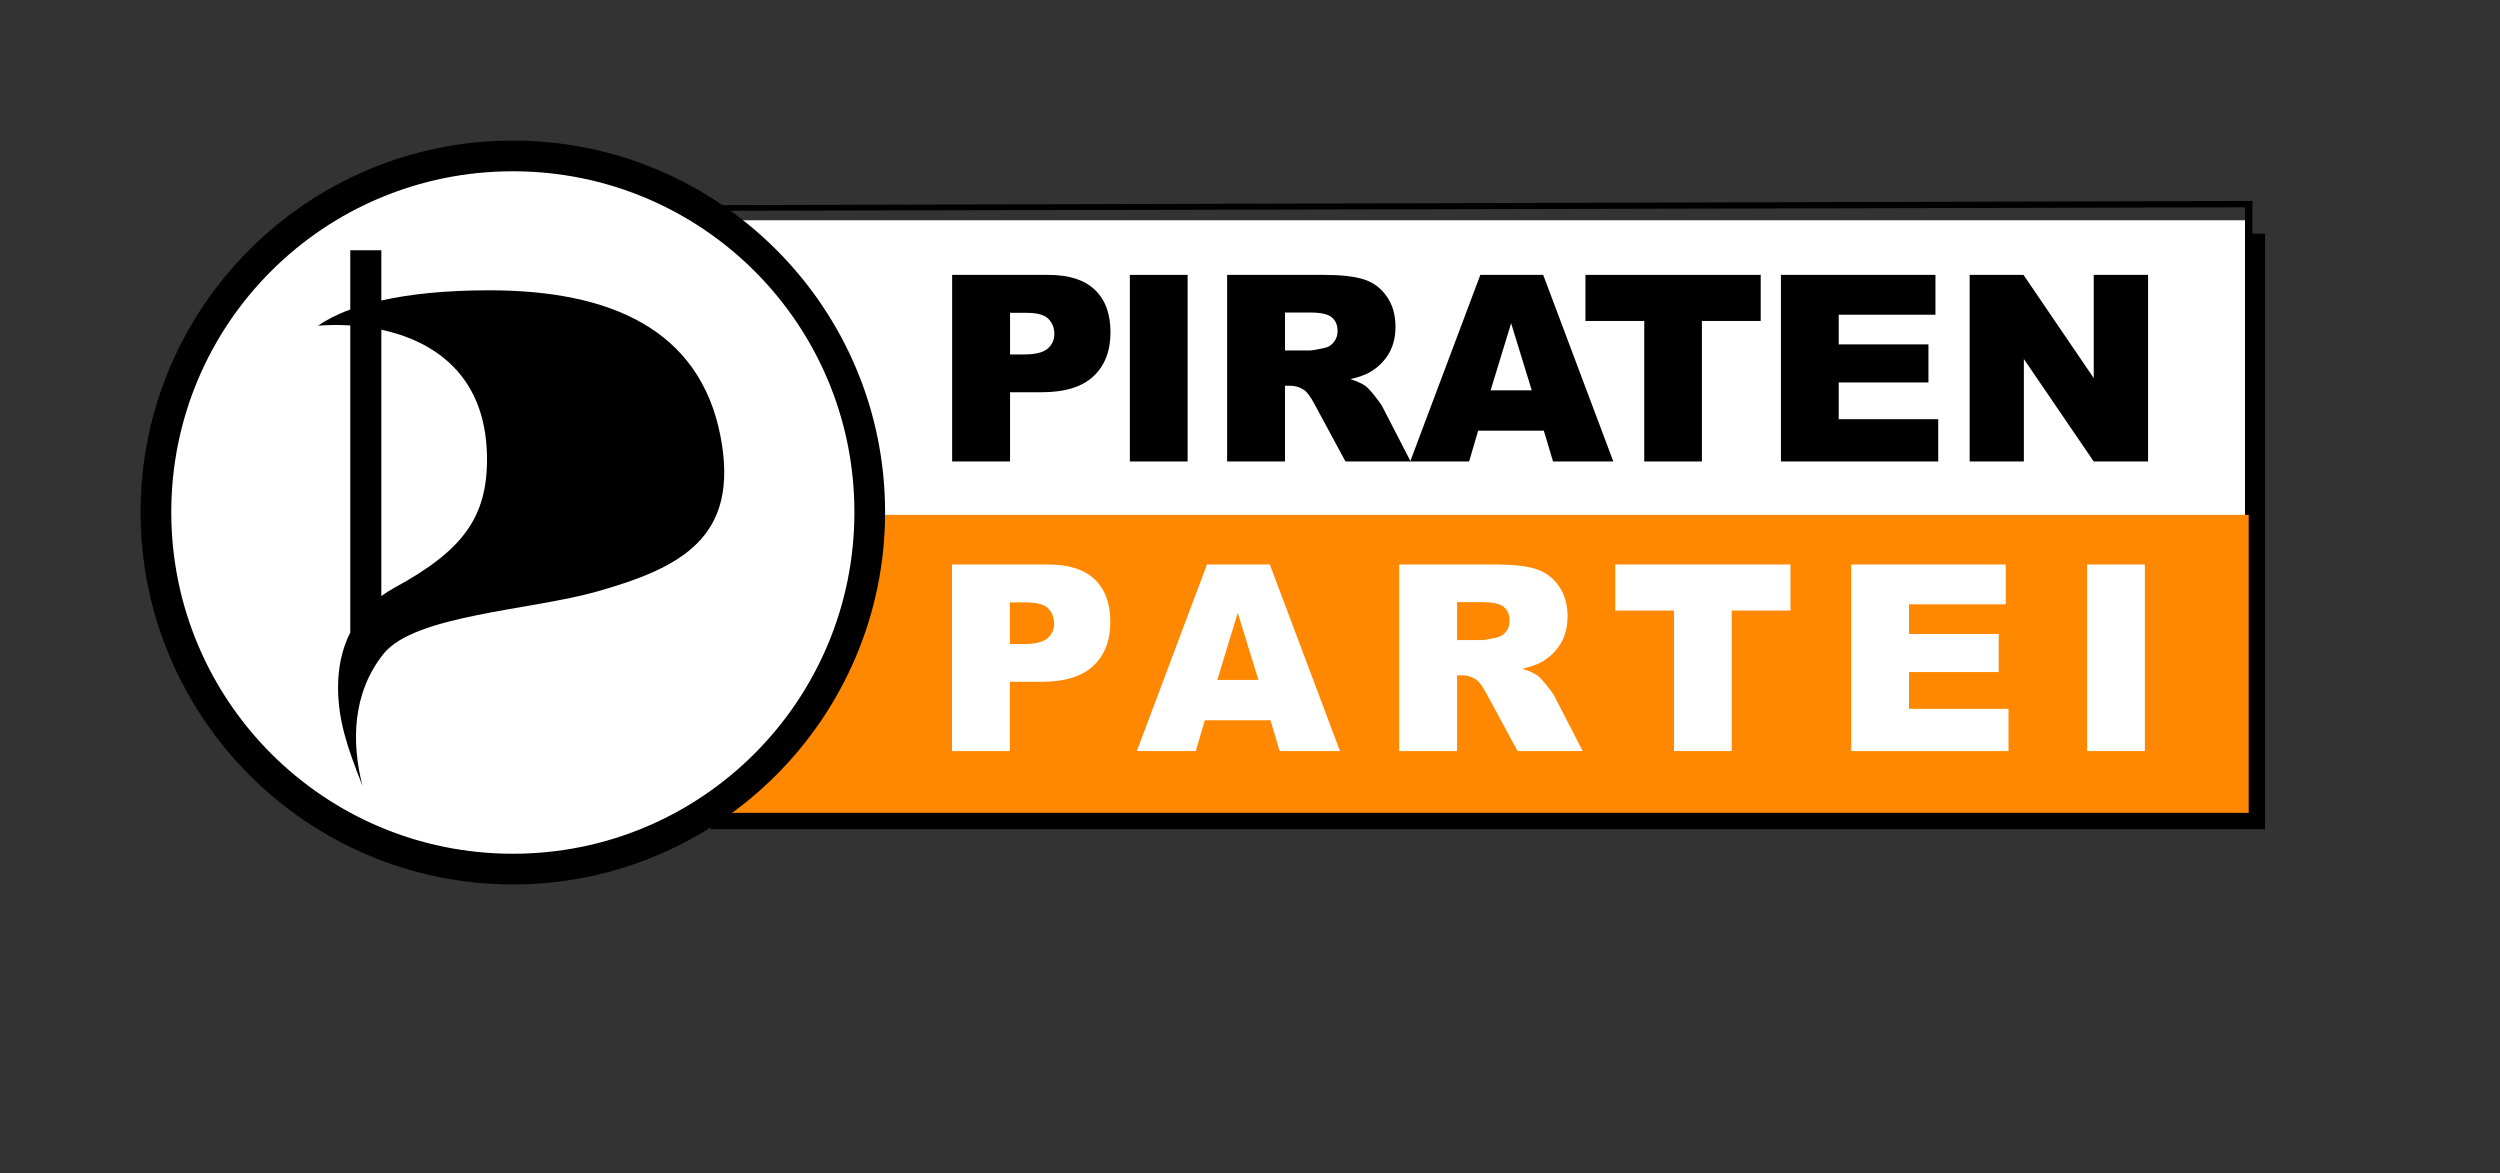
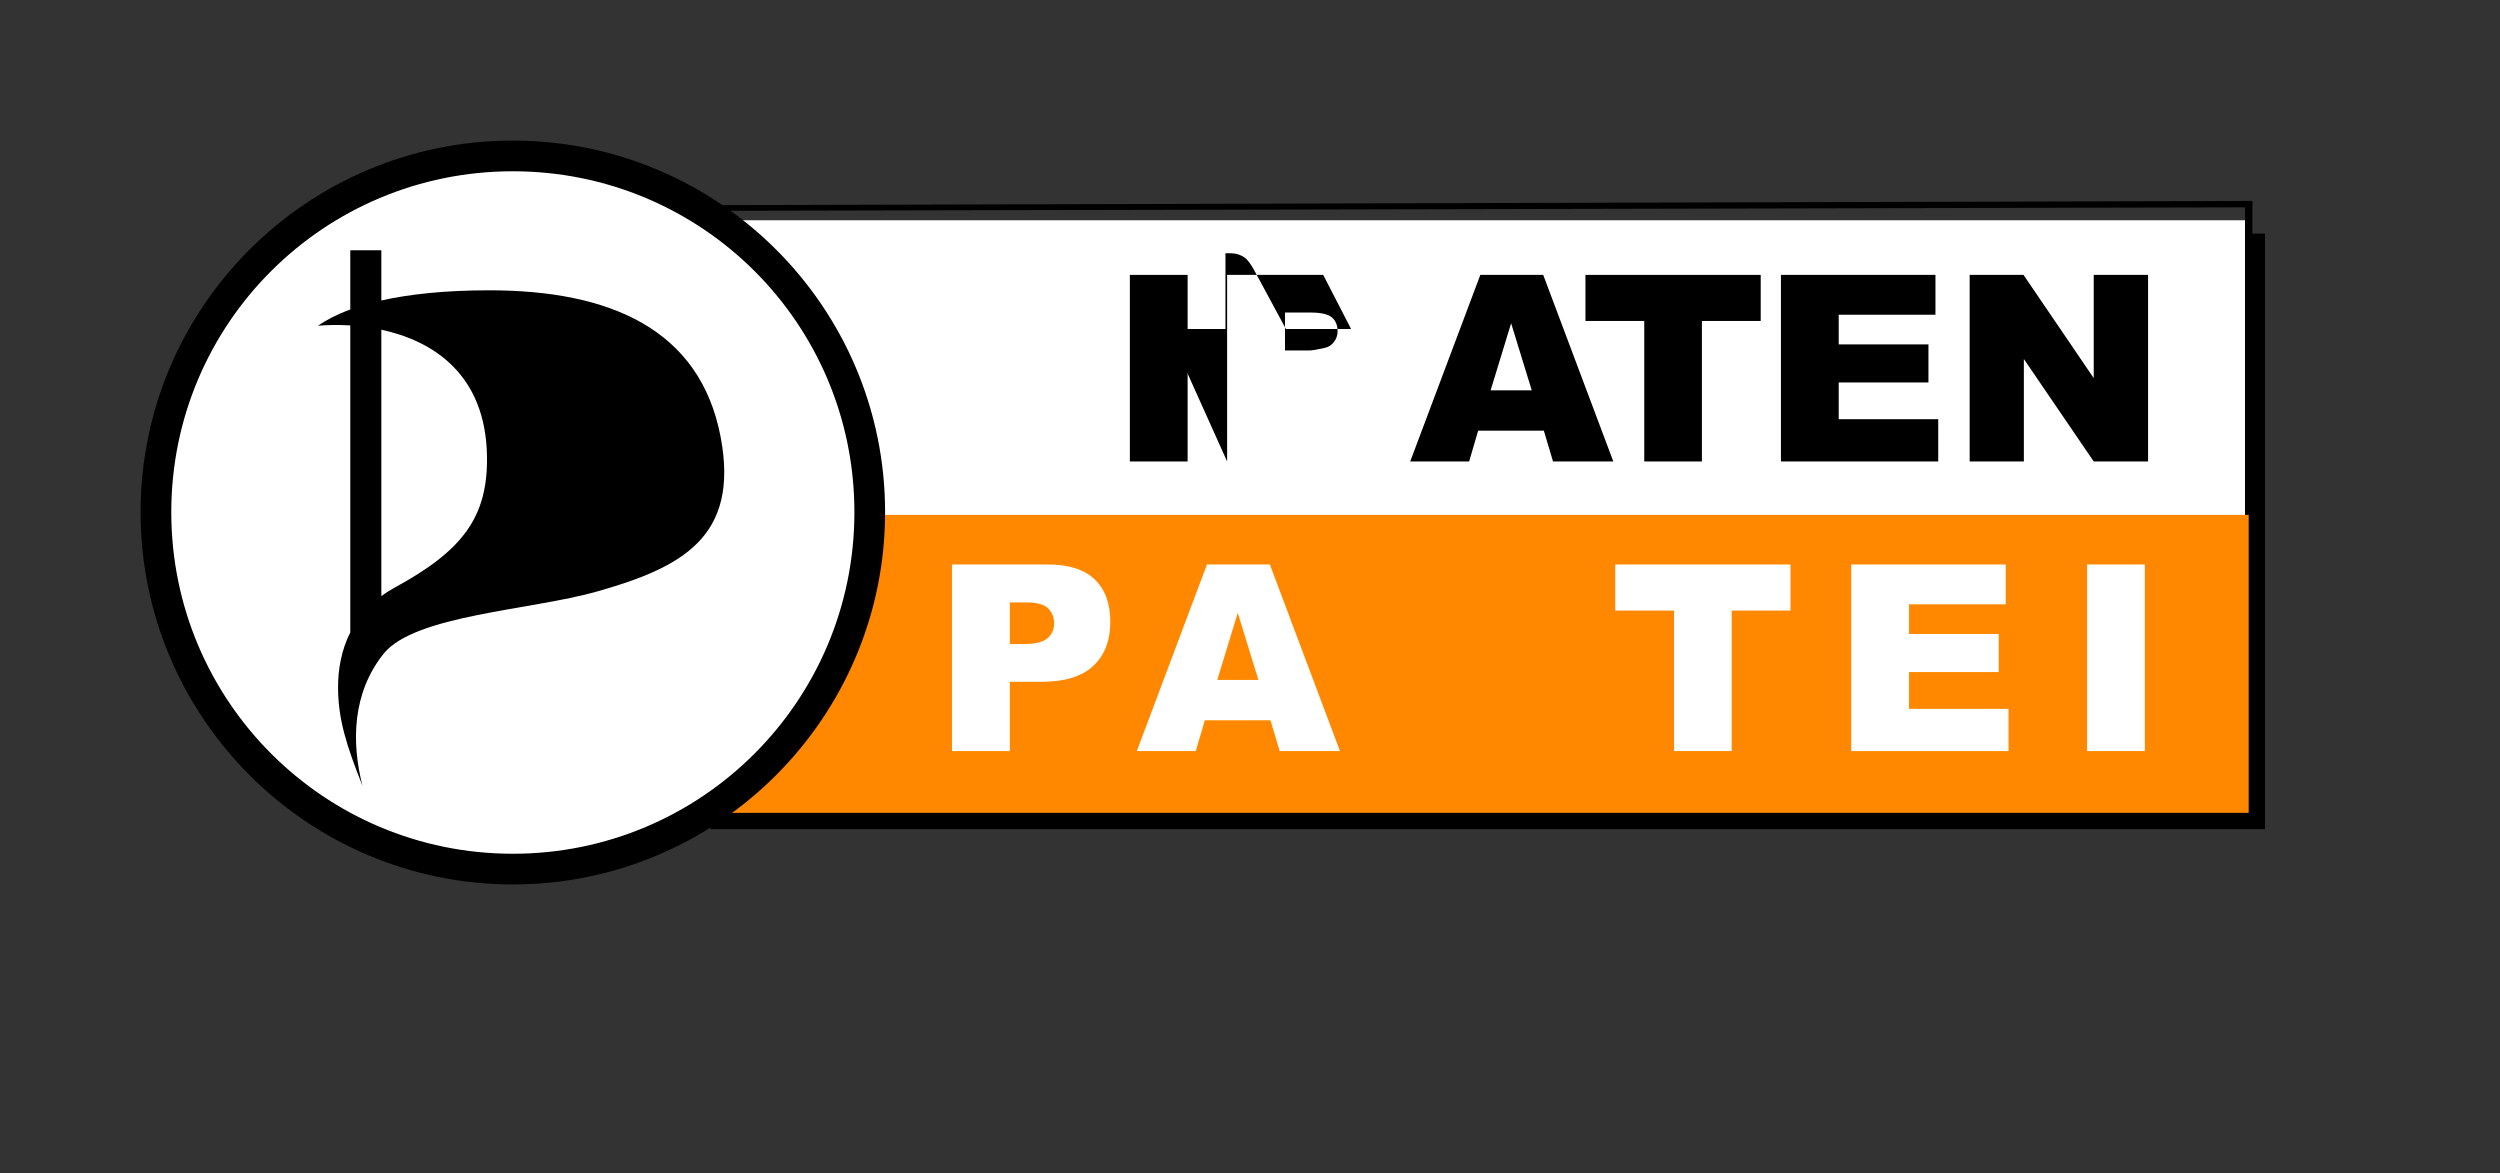
<svg xmlns="http://www.w3.org/2000/svg" xmlns:ns1="http://www.inkscape.org/namespaces/inkscape" xmlns:ns2="http://sodipodi.sourceforge.net/DTD/sodipodi-0.dtd" xmlns:xlink="http://www.w3.org/1999/xlink" version="1.0" width="355.66" height="166.94" id="svg2571" ns1:version="0.48.3.1 r9886" ns2:docname="Logo_2011_Print.svg" ns1:export-filename="H:\Eigene Dateien\_Daten_\Piratenpartei\Logo\Hessen\Hessen_Logo_2011_Print.png" ns1:export-xdpi="85.534348" ns1:export-ydpi="85.534348">
  <rect width="100%" height="100%" fill="#333333" stroke="none" />
  <ns2:namedview pagecolor="#ffffff" bordercolor="#666666" borderopacity="1" objecttolerance="10" gridtolerance="10" guidetolerance="10" ns1:pageopacity="0" ns1:pageshadow="2" ns1:window-width="1317" ns1:window-height="744" id="namedview3043" showgrid="false" units="cm" ns1:zoom="3" ns1:cx="183.80375" ns1:cy="73.966968" ns1:window-x="49" ns1:window-y="24" ns1:window-maximized="1" ns1:current-layer="layer7" fit-margin-top="0" fit-margin-left="20" fit-margin-right="20" fit-margin-bottom="20" />
  <defs id="defs2573">
    <linearGradient id="path1952_1_" gradientUnits="userSpaceOnUse" x1="209.707" y1="-225.587" x2="209.707" y2="-233.633" gradientTransform="matrix(0.877,0,0,-0.877,-74.392,-234.285)">
      <stop offset="0" stop-color="#545454" id="stop3206" />
      <stop offset="0.349" stop-color="#666666" id="stop3208" />
      <stop offset="1" stop-color="#7D7D7D" id="stop3210" />
    </linearGradient>
    <linearGradient id="path1954_1_" gradientUnits="userSpaceOnUse" x1="132.81" y1="-225.587" x2="132.81" y2="-233.633" gradientTransform="matrix(0.877,0,0,-0.877,-77.119,-231.885)">
      <stop offset="0" stop-color="#545454" id="stop3198" />
      <stop offset="0.349" stop-color="#666666" id="stop3200" />
      <stop offset="1" stop-color="#7D7D7D" id="stop3202" />
    </linearGradient>
    <linearGradient id="path2224_1_" gradientUnits="userSpaceOnUse" x1="90.588" y1="-134.757" x2="90.588" y2="-152.483" gradientTransform="matrix(1.157,0,0,-1.157,-10.093,-118.528)">
      <stop offset="0" stop-color="#FF7B00" id="stop3151" style="stop-color:#ff7b00;stop-opacity:1;" />
      <stop offset="1" stop-color="#FFA947" id="stop3153" />
      <stop offset="1" stop-color="#FF9F31" id="stop3155" />
    </linearGradient>
    <linearGradient id="path2249_1_" gradientUnits="userSpaceOnUse" x1="40.543" y1="-114.41" x2="40.543" y2="-155.829" gradientTransform="matrix(1.157,0,0,-1.157,-10.093,-119.028)">
      <stop offset="0" stop-color="#000000" id="stop3167" />
      <stop offset="0.511" stop-color="#000000" id="stop3169" />
      <stop offset="1" stop-color="#454545" id="stop3171" />
    </linearGradient>
    <linearGradient id="path2260_1_" gradientUnits="userSpaceOnUse" x1="43.556" y1="-120.189" x2="43.556" y2="-150.554" gradientTransform="matrix(1.157,0,0,-1.157,-10.093,-119.028)">
      <stop offset="0" stop-color="#000000" id="stop3175" />
      <stop offset="0.409" stop-color="#000000" id="stop3177" />
      <stop offset="0.909" stop-color="#4C4C4C" id="stop3179" />
      <stop offset="1" stop-color="#363636" id="stop3181" />
    </linearGradient>
    <linearGradient id="path2292_1_" gradientUnits="userSpaceOnUse" x1="41.344" y1="-114.411" x2="41.344" y2="-127.454" gradientTransform="matrix(1.157,0,0,-1.157,-10.093,-119.028)">
      <stop offset="0" stop-color="#000000" id="stop3192" />
      <stop offset="1" stop-color="#636363" id="stop3194" />
    </linearGradient>
    <linearGradient id="path1954_1_-1" gradientUnits="userSpaceOnUse" x1="132.81" y1="-225.587" x2="132.81" y2="-233.633" gradientTransform="matrix(0.877,0,0,-0.877,-77.119,-231.885)">
      <stop offset="0" stop-color="#545454" id="stop3198-7" />
      <stop offset="0.349" stop-color="#666666" id="stop3200-4" />
      <stop offset="1" stop-color="#7D7D7D" id="stop3202-0" />
    </linearGradient>
    <linearGradient id="path1952_1_-9" gradientUnits="userSpaceOnUse" x1="209.707" y1="-225.587" x2="209.707" y2="-233.633" gradientTransform="matrix(0.877,0,0,-0.877,-77.119,-231.385)">
      <stop offset="0" stop-color="#545454" id="stop3206-4" />
      <stop offset="0.349" stop-color="#666666" id="stop3208-8" />
      <stop offset="1" stop-color="#7D7D7D" id="stop3210-8" />
    </linearGradient>
    <linearGradient id="path2214_1_" gradientUnits="userSpaceOnUse" x1="40.543" y1="-114.41" x2="40.543" y2="-155.829" gradientTransform="matrix(1.157,0,0,-1.157,-10.093,-119.028)">
      <stop offset="0" stop-color="#000000" id="stop3214" />
      <stop offset="0.511" stop-color="#000000" id="stop3216" />
      <stop offset="1" stop-color="#454545" id="stop3218" />
    </linearGradient>
    <linearGradient id="path1952_1_-2" gradientUnits="userSpaceOnUse" x1="209.707" y1="-225.587" x2="209.707" y2="-233.633" gradientTransform="matrix(1.872,0,0,-1.872,-193.776,-520.089)">
      <stop offset="0" stop-color="#545454" id="stop3206-45" />
      <stop offset="0.349" stop-color="#666666" id="stop3208-5" />
      <stop offset="1" stop-color="#7D7D7D" id="stop3210-1" />
    </linearGradient>
    <linearGradient id="path1954_1_-7" gradientUnits="userSpaceOnUse" x1="132.81" y1="-225.587" x2="132.81" y2="-233.633" gradientTransform="matrix(0.877,0,0,-0.877,-77.119,-231.885)">
      <stop offset="0" stop-color="#545454" id="stop3198-1" />
      <stop offset="0.349" stop-color="#666666" id="stop3200-1" />
      <stop offset="1" stop-color="#7D7D7D" id="stop3202-5" />
    </linearGradient>
    <linearGradient id="path2224_1_-2" gradientUnits="userSpaceOnUse" x1="90.588" y1="-134.757" x2="90.588" y2="-152.483" gradientTransform="matrix(1.157,0,0,-1.157,-10.093,-118.528)">
      <stop offset="0" stop-color="#FF7B00" id="stop3151-7" />
      <stop offset="0.972" stop-color="#FFA947" id="stop3153-6" />
      <stop offset="1" stop-color="#FF9F31" id="stop3155-1" />
    </linearGradient>
    <linearGradient id="path2249_1_-4" gradientUnits="userSpaceOnUse" x1="40.543" y1="-114.41" x2="40.543" y2="-155.829" gradientTransform="matrix(1.157,0,0,-1.157,-10.093,-119.028)">
      <stop offset="0" stop-color="#000000" id="stop3167-2" />
      <stop offset="0.511" stop-color="#000000" id="stop3169-3" />
      <stop offset="1" stop-color="#454545" id="stop3171-2" />
    </linearGradient>
    <linearGradient id="path2260_1_-2" gradientUnits="userSpaceOnUse" x1="43.556" y1="-120.189" x2="43.556" y2="-150.554" gradientTransform="matrix(1.157,0,0,-1.157,-10.093,-119.028)">
      <stop offset="0" stop-color="#000000" id="stop3175-1" />
      <stop offset="0.409" stop-color="#000000" id="stop3177-6" />
      <stop offset="0.909" stop-color="#4C4C4C" id="stop3179-8" />
      <stop offset="1" stop-color="#363636" id="stop3181-5" />
    </linearGradient>
    <linearGradient id="path2292_1_-7" gradientUnits="userSpaceOnUse" x1="41.344" y1="-114.411" x2="41.344" y2="-127.454" gradientTransform="matrix(1.157,0,0,-1.157,-10.093,-119.028)">
      <stop offset="0" stop-color="#000000" id="stop3192-6" />
      <stop offset="1" stop-color="#636363" id="stop3194-1" />
    </linearGradient>
    <linearGradient id="path1954_1_-8" gradientUnits="userSpaceOnUse" x1="132.81" y1="-225.587" x2="132.81" y2="-233.633" gradientTransform="matrix(0.877,0,0,-0.877,-77.119,-231.885)">
      <stop offset="0" stop-color="#545454" id="stop3198-9" />
      <stop offset="0.349" stop-color="#666666" id="stop3200-2" />
      <stop offset="1" stop-color="#7D7D7D" id="stop3202-7" />
    </linearGradient>
    <linearGradient id="path1952_1_-95" gradientUnits="userSpaceOnUse" x1="209.707" y1="-225.587" x2="209.707" y2="-233.633" gradientTransform="matrix(0.877,0,0,-0.877,-77.119,-231.385)">
      <stop offset="0" stop-color="#545454" id="stop3206-43" />
      <stop offset="0.349" stop-color="#666666" id="stop3208-1" />
      <stop offset="1" stop-color="#7D7D7D" id="stop3210-2" />
    </linearGradient>
    <linearGradient id="path2214_1_-3" gradientUnits="userSpaceOnUse" x1="40.543" y1="-114.41" x2="40.543" y2="-155.829" gradientTransform="matrix(1.157,0,0,-1.157,-10.093,-119.028)">
      <stop offset="0" stop-color="#000000" id="stop3214-3" />
      <stop offset="0.511" stop-color="#000000" id="stop3216-4" />
      <stop offset="1" stop-color="#454545" id="stop3218-1" />
    </linearGradient>
    <linearGradient id="path1954_1_-8-6" gradientUnits="userSpaceOnUse" x1="132.81" y1="-225.587" x2="132.81" y2="-233.633" gradientTransform="matrix(0.877,0,0,-0.877,-77.119,-231.885)">
      <stop offset="0" stop-color="#545454" id="stop3198-6" />
      <stop offset="0.349" stop-color="#666666" id="stop3200-0" />
      <stop offset="1" stop-color="#7D7D7D" id="stop3202-2" />
    </linearGradient>
    <linearGradient ns1:collect="always" xlink:href="#path2260_1_-9" id="linearGradient4126" gradientUnits="userSpaceOnUse" gradientTransform="matrix(1.157,0,0,-1.157,-10.093,-119.028)" x1="43.556" y1="-120.189" x2="43.556" y2="-150.554" />
    <linearGradient id="path2260_1_-9" gradientUnits="userSpaceOnUse" x1="43.556" y1="-120.189" x2="43.556" y2="-150.554" gradientTransform="matrix(1.157,0,0,-1.157,-10.093,-119.028)">
      <stop offset="0" stop-color="#000000" id="stop3175-3" />
      <stop offset="0.409" stop-color="#000000" id="stop3177-1" />
      <stop offset="0.909" stop-color="#4C4C4C" id="stop3179-9" />
      <stop offset="1" stop-color="#363636" id="stop3181-8" />
    </linearGradient>
    <linearGradient ns1:collect="always" xlink:href="#path2260_1_-9" id="linearGradient4210" gradientUnits="userSpaceOnUse" gradientTransform="matrix(2.535,0,0,-2.535,-55.814,-289.6)" x1="43.556" y1="-120.189" x2="43.556" y2="-150.554" />
    <linearGradient ns1:collect="always" xlink:href="#path1954_1_-8-6" id="linearGradient4212" gradientUnits="userSpaceOnUse" gradientTransform="matrix(1.923,0,0,-1.923,-202.718,-536.952)" x1="132.81" y1="-225.587" x2="132.81" y2="-233.633" />
    <linearGradient id="path1952_1_-4" gradientUnits="userSpaceOnUse" x1="209.707" y1="-225.587" x2="209.707" y2="-233.633" gradientTransform="matrix(0.877,0,0,-0.877,-77.119,-231.385)">
      <stop offset="0" stop-color="#545454" id="stop3206-8" />
      <stop offset="0.349" stop-color="#666666" id="stop3208-6" />
      <stop offset="1" stop-color="#7D7D7D" id="stop3210-5" />
    </linearGradient>
    <linearGradient ns1:collect="always" xlink:href="#path1952_1_-4" id="linearGradient4330" gradientUnits="userSpaceOnUse" gradientTransform="matrix(0.877,0,0,-0.877,-30.622,-285.683)" x1="209.707" y1="-225.587" x2="209.707" y2="-233.633" />
    <linearGradient ns1:collect="always" xlink:href="#path2224_1_" id="linearGradient5826" x1="178.782" y1="53.443" x2="178.908" y2="95.777" gradientUnits="userSpaceOnUse" />
  </defs>
  <g ns1:groupmode="layer" id="layer7" ns1:label="Print" style="display:inline" transform="translate(185.027,-205.554)">
    <path ns1:connector-curvature="0" d="m -87.156,239.003 224.149,0 0,84.299 -220.721,0 0,-84.299 -3.427,0 z" id="path18080" style="fill:#000000;fill-opacity:1;stroke:#000000;stroke-width:0.426;stroke-miterlimit:3.864;display:inline" />
    <path ns1:connector-curvature="0" d="m -85.839,236.893 220.721,0 0,84.299 -221.578,0 -0.757,-84.148 1.614,-0.151 z" id="path18082" style="fill:#ffffff;stroke:none;display:inline" />
    <g transform="translate(-165.027,225.554)" style="display:inline" id="g4321">
-       <path style="fill-rule:evenodd" id="path18098" d="m 115.458,19.106 13.635,0 c 2.969,0 5.189,0.705 6.664,2.118 1.483,1.413 2.225,3.422 2.225,6.029 0,2.68 -0.809,4.775 -2.43,6.284 -1.606,1.509 -4.062,2.264 -7.369,2.264 l -4.489,0 0,9.852 -8.238,0 0,-26.547 0.002,0 z m 8.238,11.317 2.006,0 c 1.579,0 2.693,-0.271 3.333,-0.814 0.64,-0.554 0.96,-1.262 0.96,-2.118 0,-0.833 -0.278,-1.538 -0.833,-2.118 -0.554,-0.58 -1.6,-0.869 -3.13,-0.869 l -2.337,0 0,5.92 0,0 z" ns1:connector-curvature="0" />
      <path id="path18100" d="m 140.737,19.106 8.218,0 0,26.545 -8.218,0 0,-26.545 z" ns1:connector-curvature="0" />
-       <path style="fill-rule:evenodd" id="path18102" d="m 154.576,45.65 0,-26.545 13.666,0 c 2.537,0 4.473,0.216 5.813,0.651 1.337,0.435 2.42,1.246 3.237,2.428 0.822,1.171 1.236,2.602 1.236,4.291 0,1.473 -0.315,2.745 -0.945,3.82 -0.625,1.064 -1.488,1.926 -2.587,2.589 -0.703,0.424 -1.663,0.773 -2.875,1.051 0.976,0.325 1.686,0.651 2.134,0.976 0.299,0.216 0.736,0.682 1.301,1.395 0.58,0.713 0.965,1.262 1.158,1.647 l 3.968,7.697 -9.269,0 -4.382,-8.114 c -0.559,-1.049 -1.051,-1.73 -1.488,-2.045 -0.591,-0.411 -1.259,-0.614 -2.006,-0.614 l -0.726,0 0,10.773 -8.236,0 z m 8.233,-15.79 3.461,0 c 0.372,0 1.098,-0.12 2.17,-0.364 0.544,-0.109 0.986,-0.385 1.322,-0.833 0.351,-0.448 0.528,-0.96 0.528,-1.538 0,-0.859 -0.273,-1.517 -0.817,-1.975 -0.539,-0.458 -1.561,-0.687 -3.06,-0.687 l -3.604,0 0,5.397 0,0 z" ns1:connector-curvature="0" />
+       <path style="fill-rule:evenodd" id="path18102" d="m 154.576,45.65 0,-26.545 13.666,0 l 3.968,7.697 -9.269,0 -4.382,-8.114 c -0.559,-1.049 -1.051,-1.73 -1.488,-2.045 -0.591,-0.411 -1.259,-0.614 -2.006,-0.614 l -0.726,0 0,10.773 -8.236,0 z m 8.233,-15.79 3.461,0 c 0.372,0 1.098,-0.12 2.17,-0.364 0.544,-0.109 0.986,-0.385 1.322,-0.833 0.351,-0.448 0.528,-0.96 0.528,-1.538 0,-0.859 -0.273,-1.517 -0.817,-1.975 -0.539,-0.458 -1.561,-0.687 -3.06,-0.687 l -3.604,0 0,5.397 0,0 z" ns1:connector-curvature="0" />
      <path style="fill-rule:evenodd" id="path18104" d="m 199.632,41.266 -9.342,0 -1.285,4.382 -8.382,0 9.977,-26.545 8.941,0 9.977,26.545 -8.579,0 -1.306,-4.382 z m -1.72,-5.738 -2.933,-9.542 -2.917,9.542 5.85,0 z" ns1:connector-curvature="0" />
      <path id="path18106" d="m 205.552,19.106 24.934,0 0,6.555 -8.366,0 0,19.99 -8.202,0 0,-19.99 -8.366,0 0,-6.555 0,0 z" ns1:connector-curvature="0" />
      <path id="path18108" d="m 233.366,19.106 21.98,0 0,5.668 -13.763,0 0,4.221 12.766,0 0,5.412 -12.766,0 0,5.233 14.158,0 0,6.014 -22.378,0 0,-26.547 0.002,0 z" ns1:connector-curvature="0" />
      <path id="path18110" d="m 260.213,19.106 7.658,0 9.992,14.684 0,-14.684 7.731,0 0,26.545 -7.731,0 -9.94,-14.577 0,14.577 -7.71,0 0,-26.545 0,0 z" ns1:connector-curvature="0" />
    </g>
-     <path ns1:connector-curvature="0" d="m -85.528,273.089 2.403,0.402 c -0.31,0.881 -0.797,1.554 -1.469,2.017 -0.662,0.458 -1.493,0.686 -2.496,0.686 -1.588,0 -2.761,-0.516 -3.521,-1.551 -0.601,-0.829 -0.9,-1.877 -0.9,-3.142 0,-1.511 0.392,-2.692 1.183,-3.544 0.791,-0.858 1.789,-1.286 2.994,-1.286 1.361,0 2.43,0.45 3.211,1.347 0.786,0.892 1.159,2.263 1.128,4.111 l -6.043,0 c 0.016,0.717 0.212,1.273 0.585,1.673 0.373,0.394 0.831,0.593 1.39,0.593 0.379,0 0.694,-0.103 0.95,-0.31 0.257,-0.207 0.455,-0.537 0.585,-0.995 z m 0.14,-2.438 c -0.02,-0.696 -0.201,-1.226 -0.543,-1.588 -0.341,-0.365 -0.76,-0.551 -1.252,-0.551 -0.527,0 -0.961,0.191 -1.308,0.574 -0.341,0.384 -0.511,0.903 -0.506,1.562 l 3.608,0 0,0.002 z" id="path18118" style="fill:#ffffff;fill-rule:evenodd;display:inline" />
    <path ns1:connector-curvature="0" d="m -85.316,234.743 -4.323,0.818 223.995,-0.51 0,85.627 -220.675,0 -0.14,0.984 221.377,0 0.492,0 0,-0.422 0,-86.611 0,-0.492 -0.492,0 -220.235,0.606 z" id="path7902" style="fill:#000000;fill-opacity:1;stroke:none;display:inline" />
    <g transform="translate(-165.027,225.554)" style="display:inline" id="g3119">
      <path style="fill:#ff8800;fill-opacity:1;stroke:none;display:inline" id="path18084" d="m 79.037,53.246 220.871,0 0,42.394 -221.127,0 0.355,-38.967 -0.099,-3.427 z" ns1:connector-curvature="0" />
      <path style="fill:#ffffff;fill-rule:evenodd;display:inline" id="path18086" d="m 115.432,60.306 13.635,0 c 2.969,0 5.189,0.705 6.664,2.118 1.483,1.413 2.225,3.422 2.225,6.029 0,2.68 -0.809,4.772 -2.425,6.282 -1.606,1.512 -4.064,2.264 -7.369,2.264 l -4.494,0 0,9.849 -8.238,0 0,-26.542 0.002,0 z m 8.238,11.317 2.011,0 c 1.579,0 2.688,-0.271 3.328,-0.814 0.64,-0.554 0.96,-1.259 0.96,-2.118 0,-0.833 -0.278,-1.538 -0.833,-2.118 -0.554,-0.58 -1.595,-0.869 -3.13,-0.869 l -2.337,0 0,5.92 0,0 z" ns1:connector-curvature="0" />
      <path style="fill:#ffffff;fill-rule:evenodd;display:inline" id="path18088" d="m 160.745,82.466 -9.342,0 -1.285,4.382 -8.387,0 9.977,-26.542 8.946,0 9.977,26.542 -8.585,0 -1.301,-4.382 z m -1.717,-5.738 -2.938,-9.542 -2.912,9.542 5.85,0 z" ns1:connector-curvature="0" />
-       <path style="fill:#ffffff;fill-rule:evenodd;display:inline" id="path18090" d="m 179.051,86.848 0,-26.542 13.672,0 c 2.537,0 4.473,0.216 5.808,0.651 1.343,0.435 2.425,1.244 3.242,2.428 0.822,1.171 1.231,2.602 1.231,4.291 0,1.473 -0.31,2.745 -0.939,3.82 -0.625,1.062 -1.488,1.926 -2.587,2.589 -0.703,0.422 -1.663,0.773 -2.881,1.049 0.981,0.325 1.691,0.653 2.139,0.978 0.299,0.216 0.731,0.682 1.301,1.392 0.58,0.71 0.965,1.259 1.158,1.647 l 3.963,7.695 -9.269,0 -4.382,-8.111 c -0.554,-1.046 -1.051,-1.73 -1.483,-2.043 -0.591,-0.411 -1.259,-0.614 -2.006,-0.617 l -0.726,0 0,10.773 -8.241,0 0,0 z m 8.238,-15.787 3.456,0 c 0.377,0 1.103,-0.12 2.175,-0.362 0.544,-0.109 0.981,-0.385 1.322,-0.833 0.351,-0.445 0.523,-0.958 0.523,-1.538 0,-0.856 -0.271,-1.514 -0.812,-1.972 -0.541,-0.458 -1.566,-0.687 -3.06,-0.69 l -3.604,0 0,5.394 z" ns1:connector-curvature="0" />
      <path style="fill:#ffffff;display:inline" id="path18092" d="m 209.791,60.306 24.934,0 0,6.555 -8.366,0 0,19.987 -8.202,0 0,-19.987 -8.366,0 0,-6.555 0,0 z" ns1:connector-curvature="0" />
      <path style="fill:#ffffff;display:inline" id="path18094" d="m 243.364,60.306 21.98,0 0,5.667 -13.758,0 0,4.221 12.761,0 0,5.415 -12.761,0 0,5.236 14.153,0 0,6.008 -22.378,0 0,-26.547 0.002,0 z" ns1:connector-curvature="0" />
      <path style="fill:#ffffff;display:inline" id="path18096" d="m 276.918,60.306 8.218,0 0,26.542 -8.218,0 0,-26.542 z" ns1:connector-curvature="0" />
      <path ns1:connector-curvature="0" d="m 1.282,52.548 c 0,-28.785 23.331,-52.116 52.116,-52.116 28.784,0 52.116,23.334 52.116,52.116 0,28.782 -23.331,52.119 -52.116,52.119 -28.785,0 -52.116,-23.334 -52.116,-52.119 z" id="path5486" style="fill:#ffffff;stroke:none;display:inline" />
      <path ns1:connector-curvature="0" d="m 34.251,26.905 0,37.892 c 0.587,-0.431 1.226,-0.835 1.92,-1.215 C 45.812,58.331 49.432,53.577 49.279,44.861 49.083,33.275 41.642,28.497 34.251,26.905 z m -4.421,-11.304 4.421,0 0,7.149 c 3.927,-0.885 8.964,-1.45 15.348,-1.45 17.066,0 29.981,5.453 32.917,20.842 2.731,14.319 -5.628,18.622 -17.587,22.011 -9.445,2.676 -25.94,3.331 -30.361,8.858 -4.421,5.527 -4.612,12.533 -2.993,18.8 -2.283,-5.745 -3.481,-9.494 -3.481,-14.062 0,-2.479 0.448,-5.223 1.739,-7.776 l 0,-43.675 c -1.644,-0.107 -3.206,-0.076 -4.593,0.038 1.169,-0.814 2.676,-1.603 4.593,-2.305 l 0,-8.429 -0.003,0 z" id="path5490" style="display:inline" />
      <path ns1:connector-curvature="0" d="M 52.959,-4.5010775e-4 C 23.755,-4.5010775e-4 4e-5,23.661 0,52.866 c 0,29.205 23.754,52.959 52.959,52.959 29.205,0 52.959,-23.757 52.959,-52.959 0,-29.202 -23.754,-52.866 -52.959,-52.866 z m 0,4.367 c 26.856,-10e-6 48.592,21.646 48.592,48.499 1e-5,26.853 -21.737,48.592 -48.592,48.592 C 26.103,101.458 4.367,79.722 4.367,52.866 4.367,26.01 26.103,4.366 52.959,4.366 z" id="path5488" style="fill:#000000;fill-opacity:1;stroke:none;display:inline" />
    </g>
  </g>
</svg>